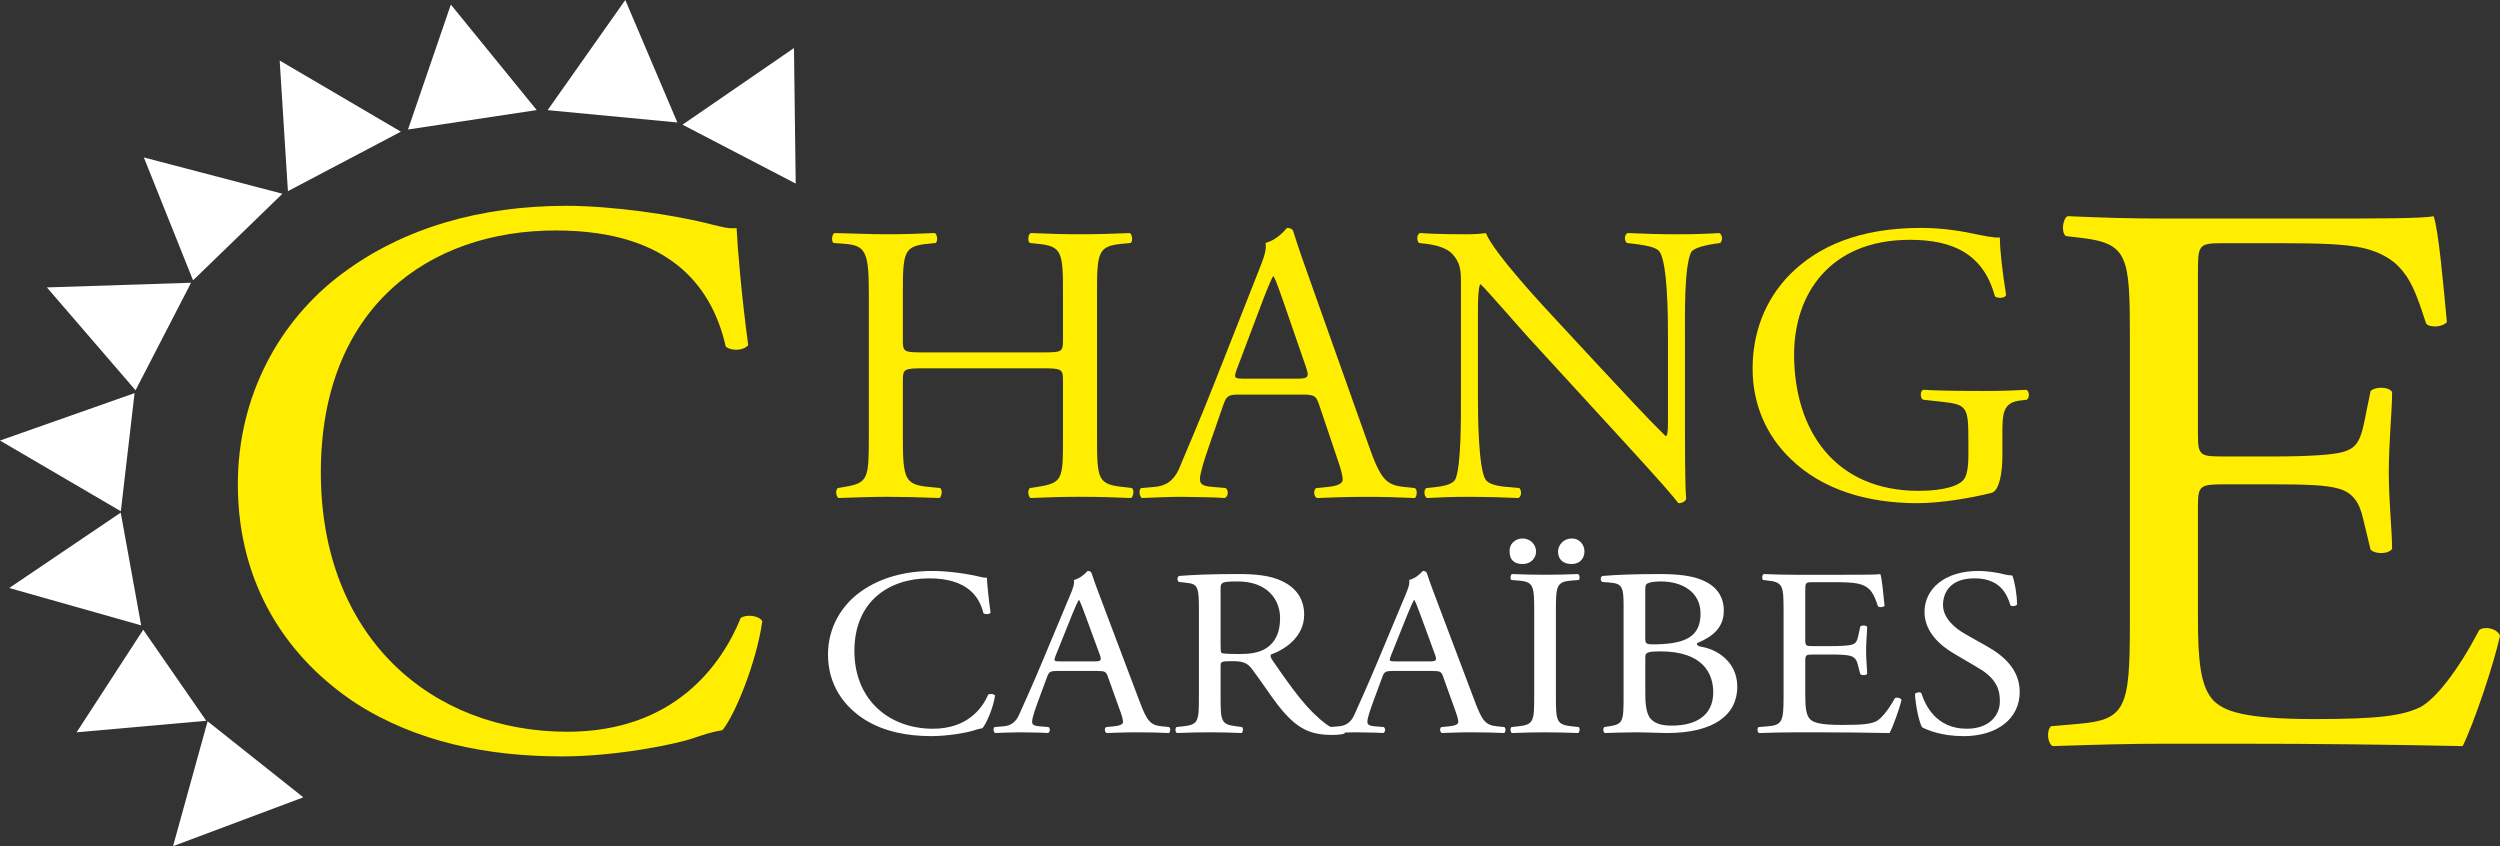
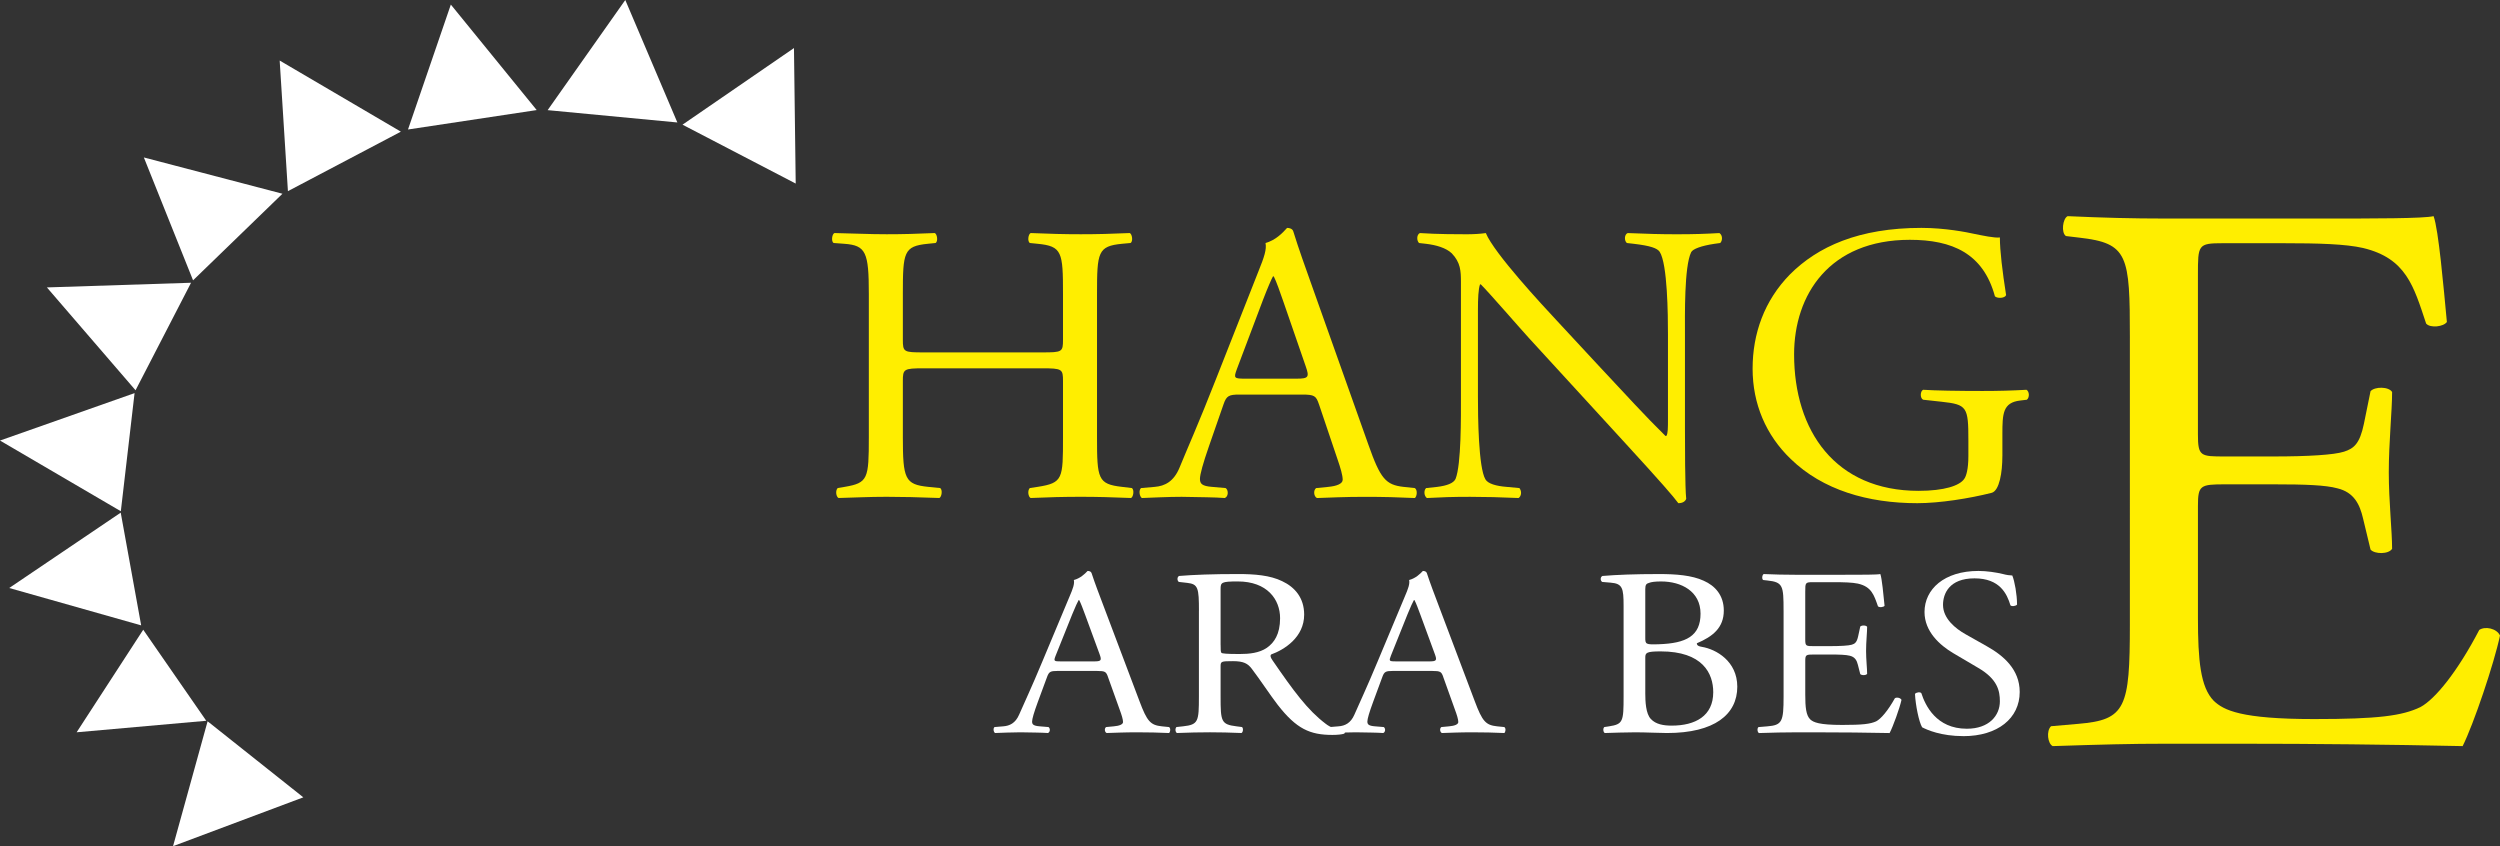
<svg xmlns="http://www.w3.org/2000/svg" id="uuid-74fb8491-90d7-4697-b1e5-1417f4a2331c" data-name="Change Caraïbes" viewBox="0 0 1842.52 623.62">
  <rect x="0" y="0" width="1842.52" height="623.62" fill="#333333" stroke="none" />
  <defs>
    <style> .uuid-2a8bf13e-4a00-4acc-89a0-4cc6008ffc2a { fill: #fff; } .uuid-555e028e-7e3b-4b69-8f3b-0d1f97c7313d { fill: #fe0; } </style>
  </defs>
  <path class="uuid-555e028e-7e3b-4b69-8f3b-0d1f97c7313d" d="M680.7,271.45c-14.68,0-15.29,.59-15.29,9.38v41.34c0,30.79,1.53,34.89,18.65,36.65l8.87,.88c1.83,1.17,1.22,6.45-.61,7.33-16.51-.59-26.91-.88-38.84-.88-13.15,0-23.54,.59-35.47,.88-1.83-.88-2.45-5.57-.61-7.33l5.2-.88c17.12-2.93,17.74-5.86,17.74-36.65v-105.55c0-30.78-2.14-35.77-18.04-36.94l-7.95-.59c-1.83-1.17-1.22-6.45,.61-7.33,14.98,.29,25.38,.88,38.53,.88,11.93,0,22.32-.29,35.47-.88,1.84,.88,2.45,6.16,.61,7.33l-5.81,.59c-17.74,1.76-18.35,6.16-18.35,36.94v33.72c0,9.09,.61,9.38,15.29,9.38h87.45c14.68,0,15.29-.29,15.29-9.38v-33.72c0-30.78-.61-35.18-18.65-36.94l-5.81-.59c-1.83-1.17-1.22-6.45,.61-7.33,14.07,.59,24.46,.88,37,.88s22.32-.29,36.08-.88c1.83,.88,2.45,6.16,.61,7.33l-6.42,.59c-17.73,1.76-18.35,6.16-18.35,36.94v105.55c0,30.79,.61,34.6,18.35,36.65l7.34,.88c1.83,1.17,1.22,6.45-.61,7.33-14.68-.59-25.07-.88-37-.88-12.54,0-23.55,.29-37,.88-1.83-.88-2.45-5.57-.61-7.33l5.81-.88c18.65-2.93,18.65-5.86,18.65-36.65v-41.34c0-8.79-.61-9.38-15.29-9.38h-87.45Z" />
  <path class="uuid-555e028e-7e3b-4b69-8f3b-0d1f97c7313d" d="M972.13,298.13c-2.14-6.45-3.37-7.33-12.54-7.33h-46.17c-7.64,0-9.48,.88-11.62,7.04l-10.7,30.79c-4.59,13.19-6.73,21.11-6.73,24.34,0,3.52,1.53,5.28,8.87,5.86l10.09,.88c2.14,1.47,2.14,6.16-.61,7.33-7.95-.59-17.43-.59-31.8-.88-10.09,0-21.1,.59-29.35,.88-1.83-1.17-2.45-5.86-.61-7.33l10.09-.88c7.34-.59,14.07-3.81,18.35-14.37,5.5-13.49,14.07-32.55,26.91-65.38l31.19-79.16c4.28-10.56,6.12-16.13,5.2-20.82,7.34-2.05,12.54-7.33,15.9-11.14,1.83,0,3.98,.59,4.59,2.64,3.98,12.9,8.87,26.39,13.45,39.29l41.89,117.87c8.87,25.22,12.84,29.61,25.99,31.08l8.25,.88c2.14,1.47,1.53,6.16,0,7.33-12.54-.59-23.24-.88-37-.88-14.68,0-26.29,.59-35.16,.88-2.45-1.17-2.75-5.86-.61-7.33l8.87-.88c6.42-.59,10.7-2.34,10.7-5.28,0-3.22-1.53-8.5-3.97-15.54l-13.45-39.88Zm-60.55-26.09c-2.45,6.74-2.14,7.04,6.42,7.04h37.61c8.87,0,9.48-1.17,6.72-9.09l-16.51-47.79c-2.44-7.04-5.2-14.95-7.03-18.47h-.61c-.91,1.47-3.97,8.5-7.34,17.3l-19.26,51.02Z" />
  <path class="uuid-555e028e-7e3b-4b69-8f3b-0d1f97c7313d" d="M1241.83,316.31c0,8.8,0,43.69,.92,51.31-.61,1.76-2.45,3.23-5.81,3.23-3.67-4.99-12.54-15.25-39.14-44.27l-70.94-77.41c-8.26-9.09-29.05-33.13-35.47-39.58h-.61c-1.22,3.52-1.53,10.26-1.53,19.06v63.92c0,13.78,.31,51.9,5.5,60.69,1.84,3.23,7.95,4.98,15.6,5.57l9.48,.88c1.83,2.35,1.53,5.86-.61,7.33-13.76-.59-24.47-.88-35.78-.88-12.84,0-21.1,.29-31.8,.88-2.14-1.47-2.45-5.57-.61-7.33l8.26-.88c7.03-.88,11.93-2.64,13.46-5.86,4.28-10.56,3.97-46.33,3.97-60.4v-84.73c0-8.21-.3-14.37-6.72-21.11-4.28-4.1-11.62-6.16-18.96-7.04l-5.2-.59c-1.83-1.76-1.83-6.16,.61-7.33,12.84,.88,29.05,.88,34.55,.88,4.89,0,10.09-.29,14.07-.88,6.12,14.95,42.2,53.66,52.29,64.5l29.66,31.96c21.1,22.58,36.08,39,50.45,53.07h.61c1.22-1.47,1.22-6.16,1.22-12.31v-62.75c0-13.78-.31-51.9-6.12-60.69-1.83-2.64-6.73-4.4-18.96-5.86l-5.2-.59c-2.14-1.76-1.83-6.45,.61-7.33,14.07,.59,24.46,.88,36.08,.88,13.15,0,21.1-.29,31.49-.88,2.45,1.47,2.45,5.57,.61,7.33l-4.28,.59c-9.79,1.47-15.9,3.81-17.12,6.16-5.2,10.55-4.58,46.91-4.58,60.4v70.08Z" />
  <path class="uuid-555e028e-7e3b-4b69-8f3b-0d1f97c7313d" d="M1475.76,336.25c0,11.73-2.14,25.51-7.95,26.98-16.21,4.11-38.22,7.62-54.73,7.62-36.39,0-69.72-9.68-93.27-32.55-18.35-17.59-28.13-40.76-28.13-66.56s8.56-50.14,27.52-69.49c20.49-20.52,50.76-34.3,96.93-34.3,17.43,0,33.64,3.23,38.83,4.4,5.81,1.17,15.29,3.23,18.96,2.64,0,9.68,1.84,24.92,4.59,42.51-.91,2.35-6.42,2.64-8.25,.88-8.56-31.67-31.5-41.64-62.69-41.64-59.32,0-85.31,40.46-85.31,84.44,0,56.29,30.27,100.57,91.74,100.57,18.96,0,30.27-3.81,33.64-8.8,1.53-2.05,3.06-7.33,3.06-16.71v-11.73c0-24.63-.92-26.39-19.88-28.44l-13.46-1.47c-2.45-1.17-2.14-6.45,0-7.33,8.87,.59,25.69,.88,43.73,.88,11.92,0,22.32-.29,32.41-.88,2.14,1.17,2.45,5.57,.31,7.33l-4.89,.59c-12.84,1.47-13.15,9.68-13.15,24.63v16.42Z" />
-   <path class="uuid-555e028e-7e3b-4b69-8f3b-0d1f97c7313d" d="M252.37,201.53c44.65-33.43,101.53-49.85,165.13-49.85,33.03,0,79.51,6.45,108.25,14.07,7.34,1.76,11.62,2.93,17.12,2.35,.61,13.49,3.67,50.43,8.56,86.2-3.06,4.1-12.23,4.69-16.51,1.17-9.17-39.88-36.7-85.62-125.38-85.62-93.58,0-173.08,56.88-173.08,178.27s81.34,191.18,181.65,191.18c78.9,0,113.76-49.26,127.82-83.86,4.28-2.93,13.46-1.76,15.9,2.35-4.28,30.49-20.18,69.2-29.36,80.34-7.34,1.17-14.68,3.52-21.41,5.86-13.46,4.69-57.49,13.49-96.63,13.49-55.04,0-107.64-10.56-152.29-39.29-48.93-32.25-86.85-85.62-86.85-161.27,0-65.1,30.58-120.81,77.06-155.4Z" />
  <path class="uuid-555e028e-7e3b-4b69-8f3b-0d1f97c7313d" d="M1569.74,249.03c0-60.99-1.22-69.79-37.31-73.89l-9.79-1.17c-3.67-2.35-2.45-12.9,1.22-14.66,26.3,1.17,47.09,1.76,72.17,1.76h114.98c39.14,0,75.23,0,82.57-1.76,3.67,9.97,7.34,52.19,9.79,78-2.45,3.52-12.23,4.69-15.29,1.17-9.17-27.56-14.68-48.09-46.48-55.71-12.84-2.93-32.41-3.52-59.33-3.52h-44.03c-18.35,0-18.35,1.17-18.35,23.46v117.29c0,16.42,1.83,16.42,20.18,16.42h35.47c25.69,0,44.65-1.17,51.99-3.52,7.34-2.34,11.62-5.86,14.68-20.52l4.89-24.04c3.06-3.52,13.45-3.52,15.9,.59,0,14.07-2.45,36.95-2.45,59.23,0,21.11,2.45,43.4,2.45,56.29-2.45,4.11-12.84,4.11-15.9,.59l-5.5-22.87c-2.45-10.56-6.73-19.35-18.96-22.28-8.56-2.35-23.24-2.93-47.09-2.93h-35.47c-18.35,0-20.18,.59-20.18,15.83v82.69c0,31.08,1.83,51.02,11.62,60.99,7.34,7.04,20.18,13.49,74,13.49,47.1,0,64.83-2.35,78.29-8.8,11.01-5.86,27.52-26.39,43.42-56.88,4.28-2.93,12.84-1.17,15.29,4.1-4.28,20.53-19.57,65.68-27.53,81.51-55.04-1.17-109.48-1.76-163.91-1.76h-55.04c-26.3,0-47.09,.59-83.18,1.76-3.67-1.76-4.89-11.14-1.23-14.66l20.18-1.76c34.86-2.93,37.92-11.73,37.92-73.3V249.03Z" />
  <polygon class="uuid-2a8bf13e-4a00-4acc-89a0-4cc6008ffc2a" points="586.44 135.29 585.16 35.42 503.01 91.89 586.44 135.29" />
  <polygon class="uuid-2a8bf13e-4a00-4acc-89a0-4cc6008ffc2a" points="499.22 90.26 460.84 0 403.61 81.18 499.22 90.26" />
  <polygon class="uuid-2a8bf13e-4a00-4acc-89a0-4cc6008ffc2a" points="395.55 81.12 332.27 3.37 300.7 95.44 395.55 81.12" />
  <polygon class="uuid-2a8bf13e-4a00-4acc-89a0-4cc6008ffc2a" points="295.45 97.04 206.12 44.62 212.2 140.88 295.45 97.04" />
  <polygon class="uuid-2a8bf13e-4a00-4acc-89a0-4cc6008ffc2a" points="208.17 142.79 106.02 116.04 142.29 206.6 208.17 142.79" />
  <polygon class="uuid-2a8bf13e-4a00-4acc-89a0-4cc6008ffc2a" points="140.81 208.39 34.56 211.83 99.9 287.64 140.81 208.39" />
  <polygon class="uuid-2a8bf13e-4a00-4acc-89a0-4cc6008ffc2a" points="99.18 289.73 0 324.69 89.05 376.79 99.18 289.73" />
  <polygon class="uuid-2a8bf13e-4a00-4acc-89a0-4cc6008ffc2a" points="88.97 377.82 6.79 433.36 104.04 460.9 88.97 377.82" />
  <polygon class="uuid-2a8bf13e-4a00-4acc-89a0-4cc6008ffc2a" points="105.56 464.12 56.48 539.7 152.02 531.22 105.56 464.12" />
  <polygon class="uuid-2a8bf13e-4a00-4acc-89a0-4cc6008ffc2a" points="153 531.6 127.54 623.62 223.55 587.64 153 531.6" />
  <g>
-     <path class="uuid-2a8bf13e-4a00-4acc-89a0-4cc6008ffc2a" d="M634.77,435.75c14.22-10.03,32.35-14.95,52.61-14.95,10.52,0,25.33,1.93,34.49,4.22,2.34,.53,3.7,.88,5.46,.71,.19,4.05,1.17,15.13,2.73,25.86-.97,1.23-3.9,1.41-5.26,.35-2.92-11.96-11.69-25.69-39.95-25.69-29.82,0-55.15,17.06-55.15,53.48s25.92,57.35,57.88,57.35c25.14,0,36.25-14.78,40.73-25.16,1.36-.88,4.29-.52,5.07,.7-1.36,9.15-6.43,20.76-9.35,24.1-2.34,.35-4.68,1.06-6.82,1.76-4.29,1.4-18.32,4.04-30.79,4.04-17.54,0-34.3-3.17-48.52-11.79-15.59-9.67-27.67-25.68-27.67-48.38,0-19.53,9.74-36.24,24.55-46.62Z" />
    <path class="uuid-2a8bf13e-4a00-4acc-89a0-4cc6008ffc2a" d="M816.59,498.9c-1.36-3.87-2.14-4.4-7.99-4.4h-29.42c-4.87,0-6.04,.53-7.41,4.22l-6.82,18.47c-2.92,7.92-4.29,12.67-4.29,14.6,0,2.11,.97,3.16,5.65,3.52l6.43,.53c1.37,.88,1.37,3.69-.39,4.4-5.07-.35-11.11-.35-20.27-.53-6.43,0-13.45,.36-18.71,.53-1.17-.7-1.56-3.52-.39-4.4l6.43-.53c4.67-.35,8.96-2.29,11.69-8.62,3.51-8.09,8.96-19.53,17.15-39.23l19.88-47.5c2.73-6.33,3.9-9.67,3.31-12.49,4.68-1.23,7.99-4.4,10.13-6.68,1.17,0,2.53,.35,2.92,1.58,2.53,7.74,5.65,15.83,8.58,23.57l26.7,70.72c5.65,15.13,8.18,17.77,16.56,18.65l5.26,.53c1.36,.88,.97,3.69,0,4.4-7.99-.35-14.81-.53-23.58-.53-9.35,0-16.76,.36-22.41,.53-1.56-.7-1.76-3.52-.39-4.4l5.65-.53c4.09-.35,6.82-1.41,6.82-3.17,0-1.93-.98-5.1-2.54-9.32l-8.57-23.93Zm-38.58-15.66c-1.56,4.05-1.36,4.22,4.09,4.22h23.97c5.65,0,6.04-.7,4.29-5.45l-10.52-28.67c-1.56-4.22-3.31-8.97-4.48-11.08h-.39c-.58,.88-2.53,5.1-4.68,10.38l-12.28,30.61Z" />
    <path class="uuid-2a8bf13e-4a00-4acc-89a0-4cc6008ffc2a" d="M883.63,450.17c0-16.71-.58-19.7-8.57-20.58l-6.24-.71c-1.37-.88-1.37-3.69,.19-4.4,10.92-.88,24.36-1.41,43.46-1.41,12.08,0,23.58,.88,32.54,5.28,9.35,4.4,16.17,12.31,16.17,24.63,0,16.71-14.61,25.86-24.36,29.38-.97,1.05,0,2.82,.97,4.22,15.59,22.7,25.92,36.77,39.17,46.79,3.31,2.64,8.18,4.58,13.45,4.93,.97,.35,1.17,1.76,.19,2.46-1.75,.53-4.87,.88-8.58,.88-16.56,0-26.5-4.4-40.34-22.17-5.07-6.51-13.06-18.65-19.1-26.56-2.92-3.87-6.04-5.63-13.84-5.63-8.77,0-9.16,.18-9.16,3.87v22.17c0,18.47,.39,20.58,11.69,21.99l4.09,.53c1.17,.88,.78,3.87-.39,4.4-8.77-.35-15.39-.53-23.19-.53-8.19,0-15.2,.18-24.36,.53-1.17-.53-1.56-3.17-.39-4.4l4.87-.53c11.3-1.23,11.69-3.52,11.69-21.99v-63.16Zm15.98,25.16c0,3.17,0,5.1,.58,5.8,.59,.53,3.51,.88,13.44,.88,7.02,0,14.42-.71,20.07-4.58,5.26-3.69,9.74-9.85,9.74-21.81,0-13.9-9.55-27.09-31.18-27.09-12.08,0-12.67,.7-12.67,5.63v41.16Z" />
    <path class="uuid-2a8bf13e-4a00-4acc-89a0-4cc6008ffc2a" d="M1063.69,498.9c-1.36-3.87-2.14-4.4-7.99-4.4h-29.42c-4.87,0-6.04,.53-7.41,4.22l-6.82,18.47c-2.92,7.92-4.29,12.67-4.29,14.6,0,2.11,.98,3.16,5.65,3.52l6.43,.53c1.37,.88,1.37,3.69-.39,4.4-5.07-.35-11.11-.35-20.27-.53-6.43,0-13.45,.36-18.71,.53-1.17-.7-1.56-3.52-.39-4.4l6.43-.53c4.67-.35,8.96-2.29,11.69-8.62,3.51-8.09,8.96-19.53,17.15-39.23l19.88-47.5c2.73-6.33,3.9-9.67,3.31-12.49,4.68-1.23,7.99-4.4,10.13-6.68,1.17,0,2.53,.35,2.92,1.58,2.53,7.74,5.65,15.83,8.57,23.57l26.7,70.72c5.65,15.13,8.19,17.77,16.56,18.65l5.26,.53c1.36,.88,.97,3.69,0,4.4-7.99-.35-14.81-.53-23.58-.53-9.36,0-16.76,.36-22.41,.53-1.56-.7-1.76-3.52-.39-4.4l5.65-.53c4.09-.35,6.82-1.41,6.82-3.17,0-1.93-.98-5.1-2.54-9.32l-8.57-23.93Zm-38.58-15.66c-1.56,4.05-1.37,4.22,4.09,4.22h23.97c5.65,0,6.04-.7,4.29-5.45l-10.52-28.67c-1.56-4.22-3.31-8.97-4.48-11.08h-.39c-.58,.88-2.54,5.1-4.68,10.38l-12.28,30.61Z" />
-     <path class="uuid-2a8bf13e-4a00-4acc-89a0-4cc6008ffc2a" d="M1112.61,406.72c-.58-5.1,3.51-9.85,9.55-9.85s9.94,4.92,9.94,9.5c0,5.1-3.9,9.32-9.94,9.32s-9.55-2.99-9.55-8.97Zm18.12,43.63c0-18.65-.39-21.64-11.89-22.52l-4.87-.35c-1.17-.71-.78-3.87,.39-4.4,9.74,.35,16.37,.53,24.55,.53s14.42-.18,24.17-.53c1.17,.53,1.55,3.69,.39,4.4l-4.87,.35c-11.5,.88-11.88,3.87-11.88,22.52v62.63c0,18.65,.39,21.11,11.88,22.34l4.87,.53c1.17,.7,.78,3.87-.39,4.4-9.74-.35-16.37-.53-24.17-.53-8.18,0-14.81,.18-24.55,.53-1.17-.53-1.56-3.34-.39-4.4l4.87-.53c11.5-1.23,11.89-3.69,11.89-22.34v-62.63Zm17.54-43.63c0-5.1,4.09-9.85,10.13-9.85s9.36,4.92,9.36,9.5c0,5.1-3.32,9.32-9.36,9.32s-9.94-2.99-10.13-8.97Z" />
    <path class="uuid-2a8bf13e-4a00-4acc-89a0-4cc6008ffc2a" d="M1196.6,446.48c0-13.02-.78-16.36-9.55-17.06l-6.24-.53c-1.56-1.05-1.37-3.69,.2-4.4,10.53-.88,23.78-1.41,41.9-1.41,12.28,0,23.97,.88,32.74,4.93,8.38,3.69,14.81,10.73,14.81,21.99,0,12.67-8.18,19.17-19.87,24.1,0,1.76,1.56,2.29,3.7,2.64,10.53,1.76,26.11,10.56,26.11,29.38,0,20.41-16.76,34.13-51.83,34.13-5.65,0-15.2-.53-23.39-.53s-15.2,.36-22.41,.53c-1.17-.53-1.56-3.34-.39-4.4l3.5-.53c10.33-1.58,10.72-3.52,10.72-21.99v-66.85Zm15.98,23.4c0,4.93,.19,5.28,10.13,4.93,19.88-.7,30.6-5.98,30.6-22.52s-14.23-23.75-29.04-23.75c-4.28,0-7.21,.35-8.96,1.06-1.95,.53-2.73,1.41-2.73,4.58v35.71Zm0,40.81c0,6.33,.39,15.31,4.09,19.18,3.71,4.05,9.55,4.92,15.4,4.92,17.34,0,30.6-7.04,30.6-24.63,0-13.9-7.8-30.08-38.78-30.08-10.53,0-11.3,1.05-11.3,4.58v26.03Z" />
    <path class="uuid-2a8bf13e-4a00-4acc-89a0-4cc6008ffc2a" d="M1314.5,450c0-18.3-.39-20.94-11.89-22.17l-3.12-.35c-1.17-.71-.78-3.87,.39-4.4,8.38,.35,15,.53,22.99,.53h36.64c12.47,0,23.97,0,26.31-.53,1.17,2.99,2.34,15.66,3.12,23.4-.78,1.06-3.89,1.41-4.87,.35-2.93-8.27-4.68-14.43-14.81-16.71-4.09-.88-10.33-1.06-18.9-1.06h-14.03c-5.85,0-5.85,.35-5.85,7.04v35.19c0,4.92,.58,4.92,6.43,4.92h11.3c8.19,0,14.23-.35,16.57-1.06,2.34-.7,3.7-1.76,4.68-6.16l1.56-7.21c.97-1.06,4.29-1.06,5.07,.18,0,4.22-.78,11.08-.78,17.77,0,6.33,.78,13.02,.78,16.89-.78,1.23-4.1,1.23-5.07,.18l-1.75-6.86c-.78-3.16-2.14-5.8-6.04-6.68-2.73-.7-7.41-.88-15.01-.88h-11.3c-5.85,0-6.43,.18-6.43,4.75v24.8c0,9.33,.58,15.31,3.7,18.3,2.34,2.11,6.43,4.05,23.58,4.05,15,0,20.65-.7,24.94-2.64,3.51-1.76,8.77-7.92,13.84-17.06,1.36-.88,4.09-.35,4.87,1.23-1.37,6.16-6.24,19.7-8.77,24.45-17.54-.35-34.88-.53-52.22-.53h-17.54c-8.38,0-15,.18-26.5,.53-1.17-.53-1.56-3.34-.39-4.4l6.43-.53c11.11-.88,12.08-3.52,12.08-21.99v-63.33Z" />
    <path class="uuid-2a8bf13e-4a00-4acc-89a0-4cc6008ffc2a" d="M1447.02,542.53c-16.37,0-26.7-4.57-30.4-6.51-2.34-3.87-4.87-16.36-5.26-24.62,.97-1.24,3.9-1.59,4.68-.53,2.92,8.97,10.91,26.21,33.52,26.21,16.37,0,24.36-9.67,24.36-20.23,0-7.74-1.76-16.36-15.98-24.63l-18.51-10.91c-9.75-5.8-21.05-15.83-21.05-30.26,0-16.71,14.42-30.26,39.75-30.26,6.04,0,13.05,1.06,18.12,2.29,2.53,.7,5.26,1.06,6.82,1.06,1.75,4.22,3.51,14.07,3.51,21.46-.78,1.06-3.9,1.58-4.87,.53-2.54-8.45-7.8-19.88-26.5-19.88s-23.19,11.43-23.19,19.53c0,10.2,9.35,17.59,16.57,21.64l15.59,8.8c12.28,6.86,24.36,17.06,24.36,33.78,0,19.35-16.17,32.55-41.51,32.55Z" />
  </g>
</svg>